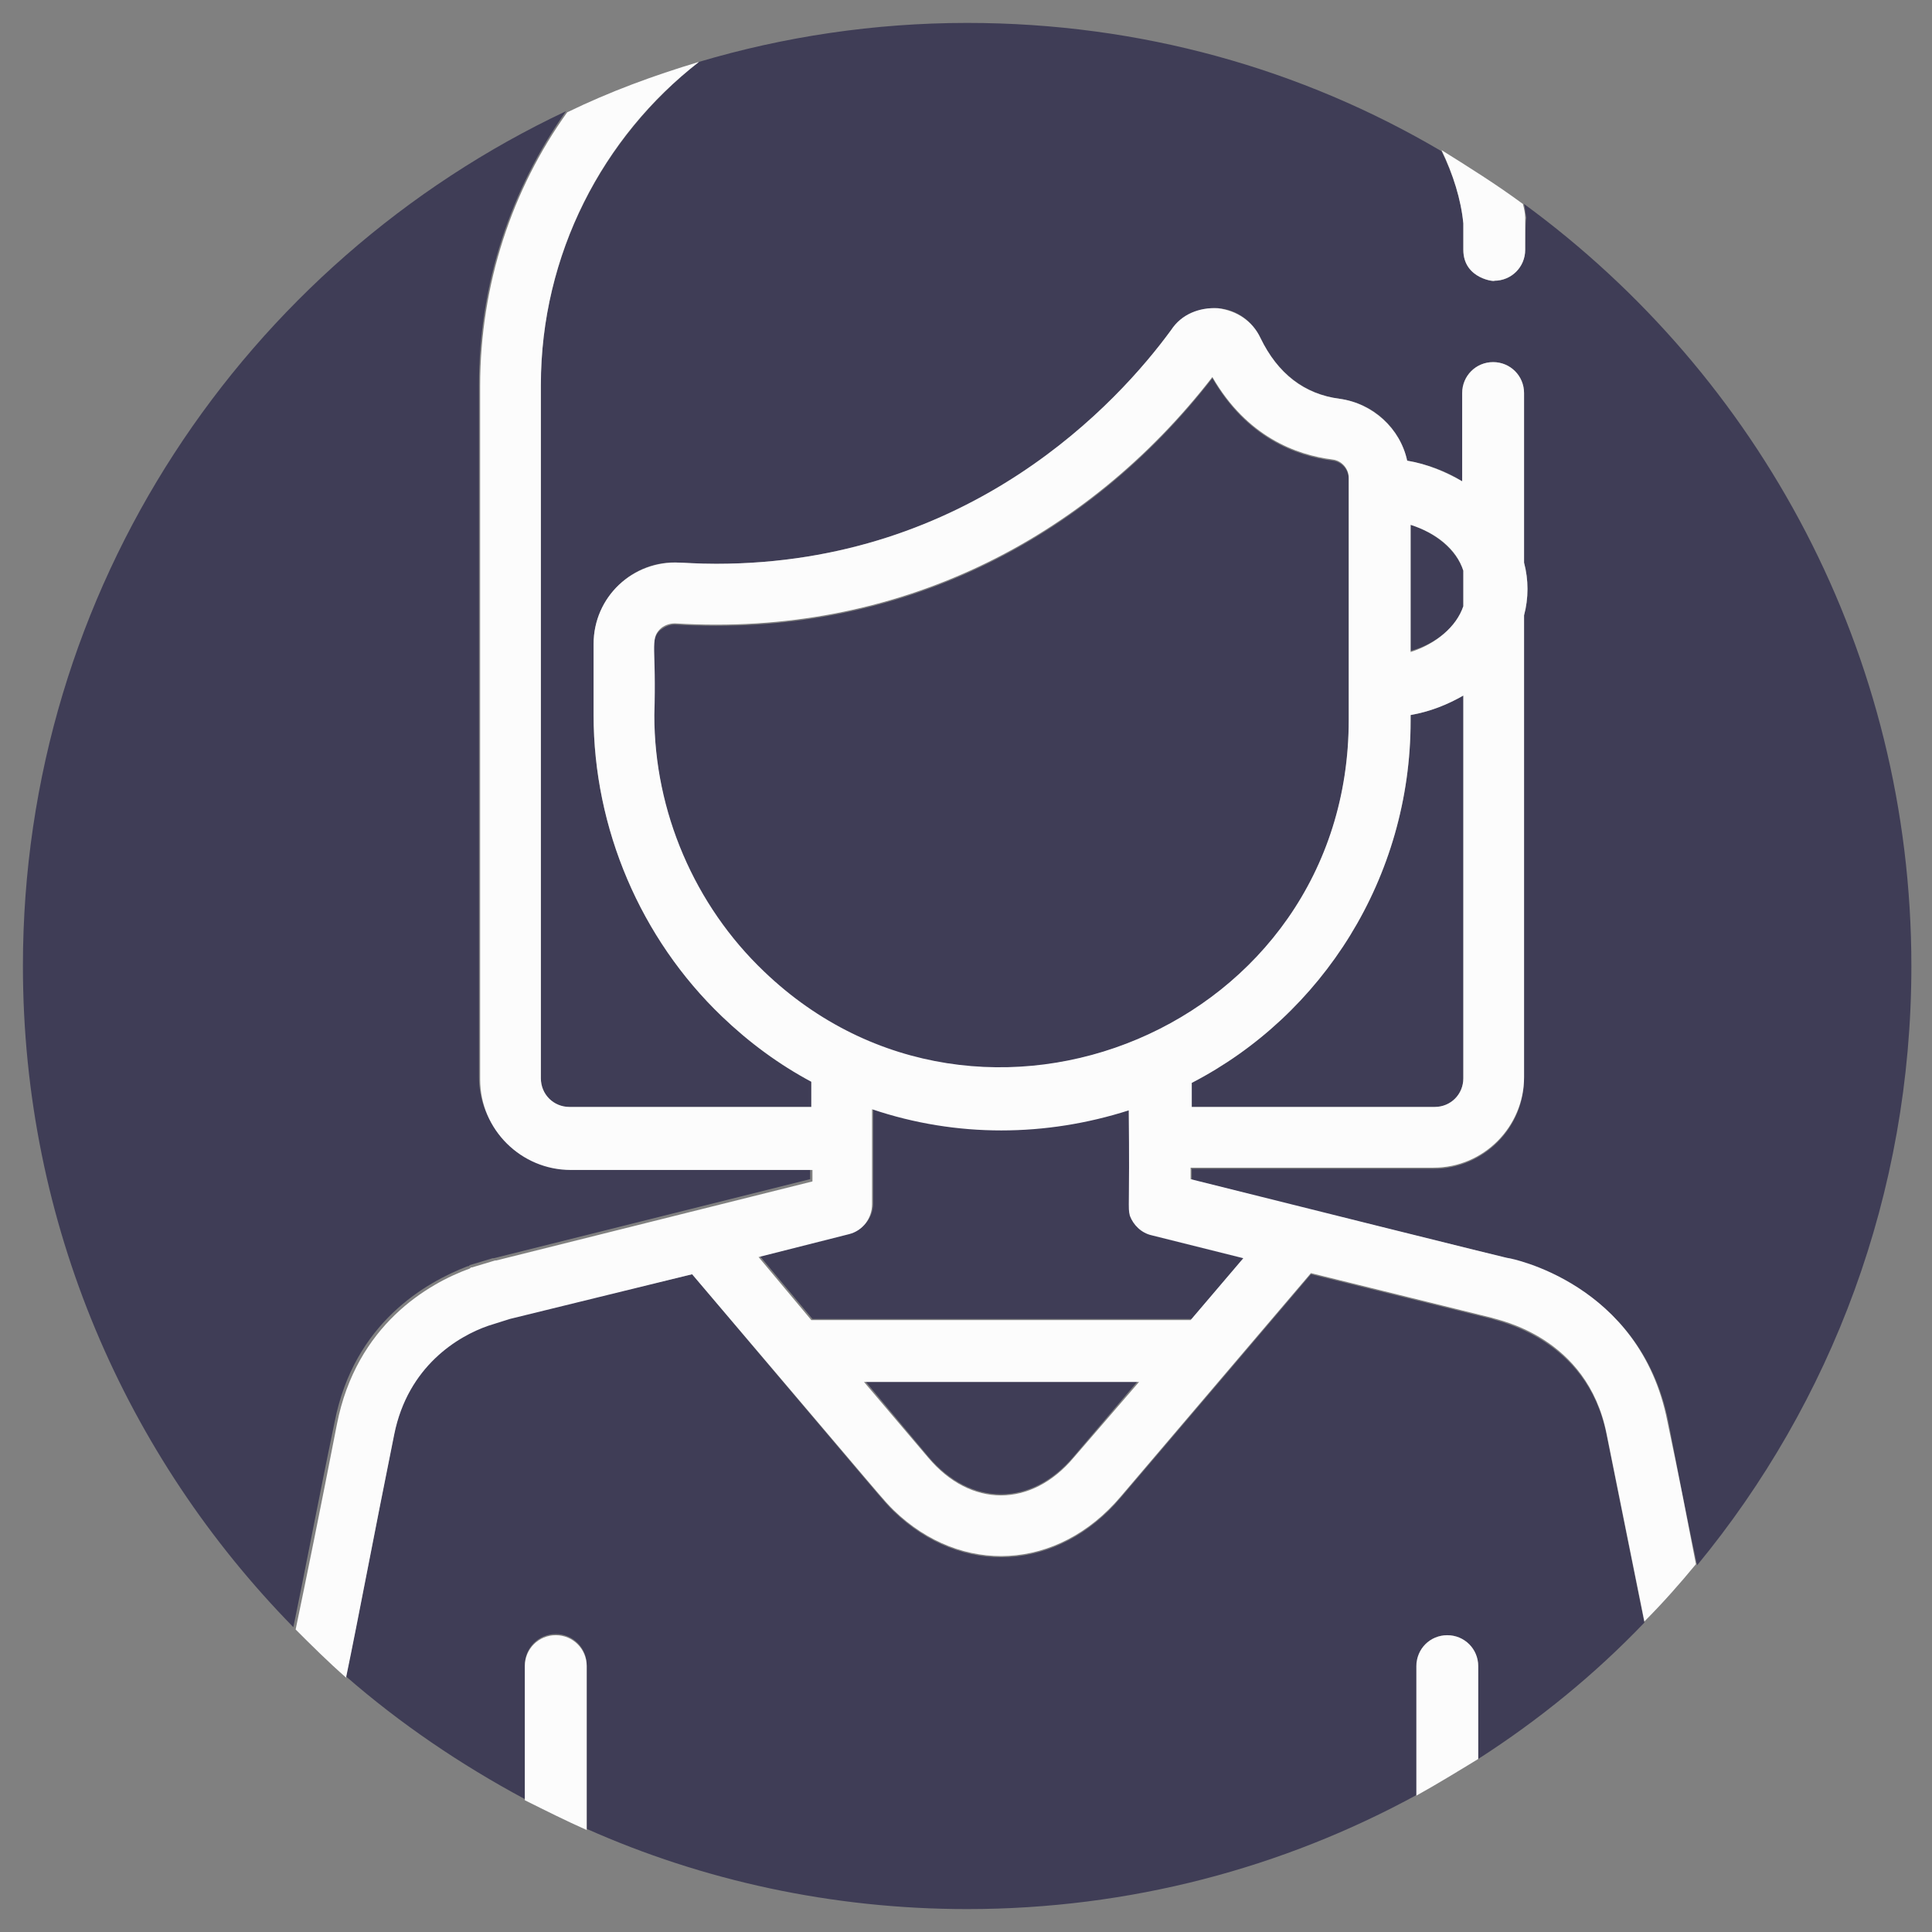
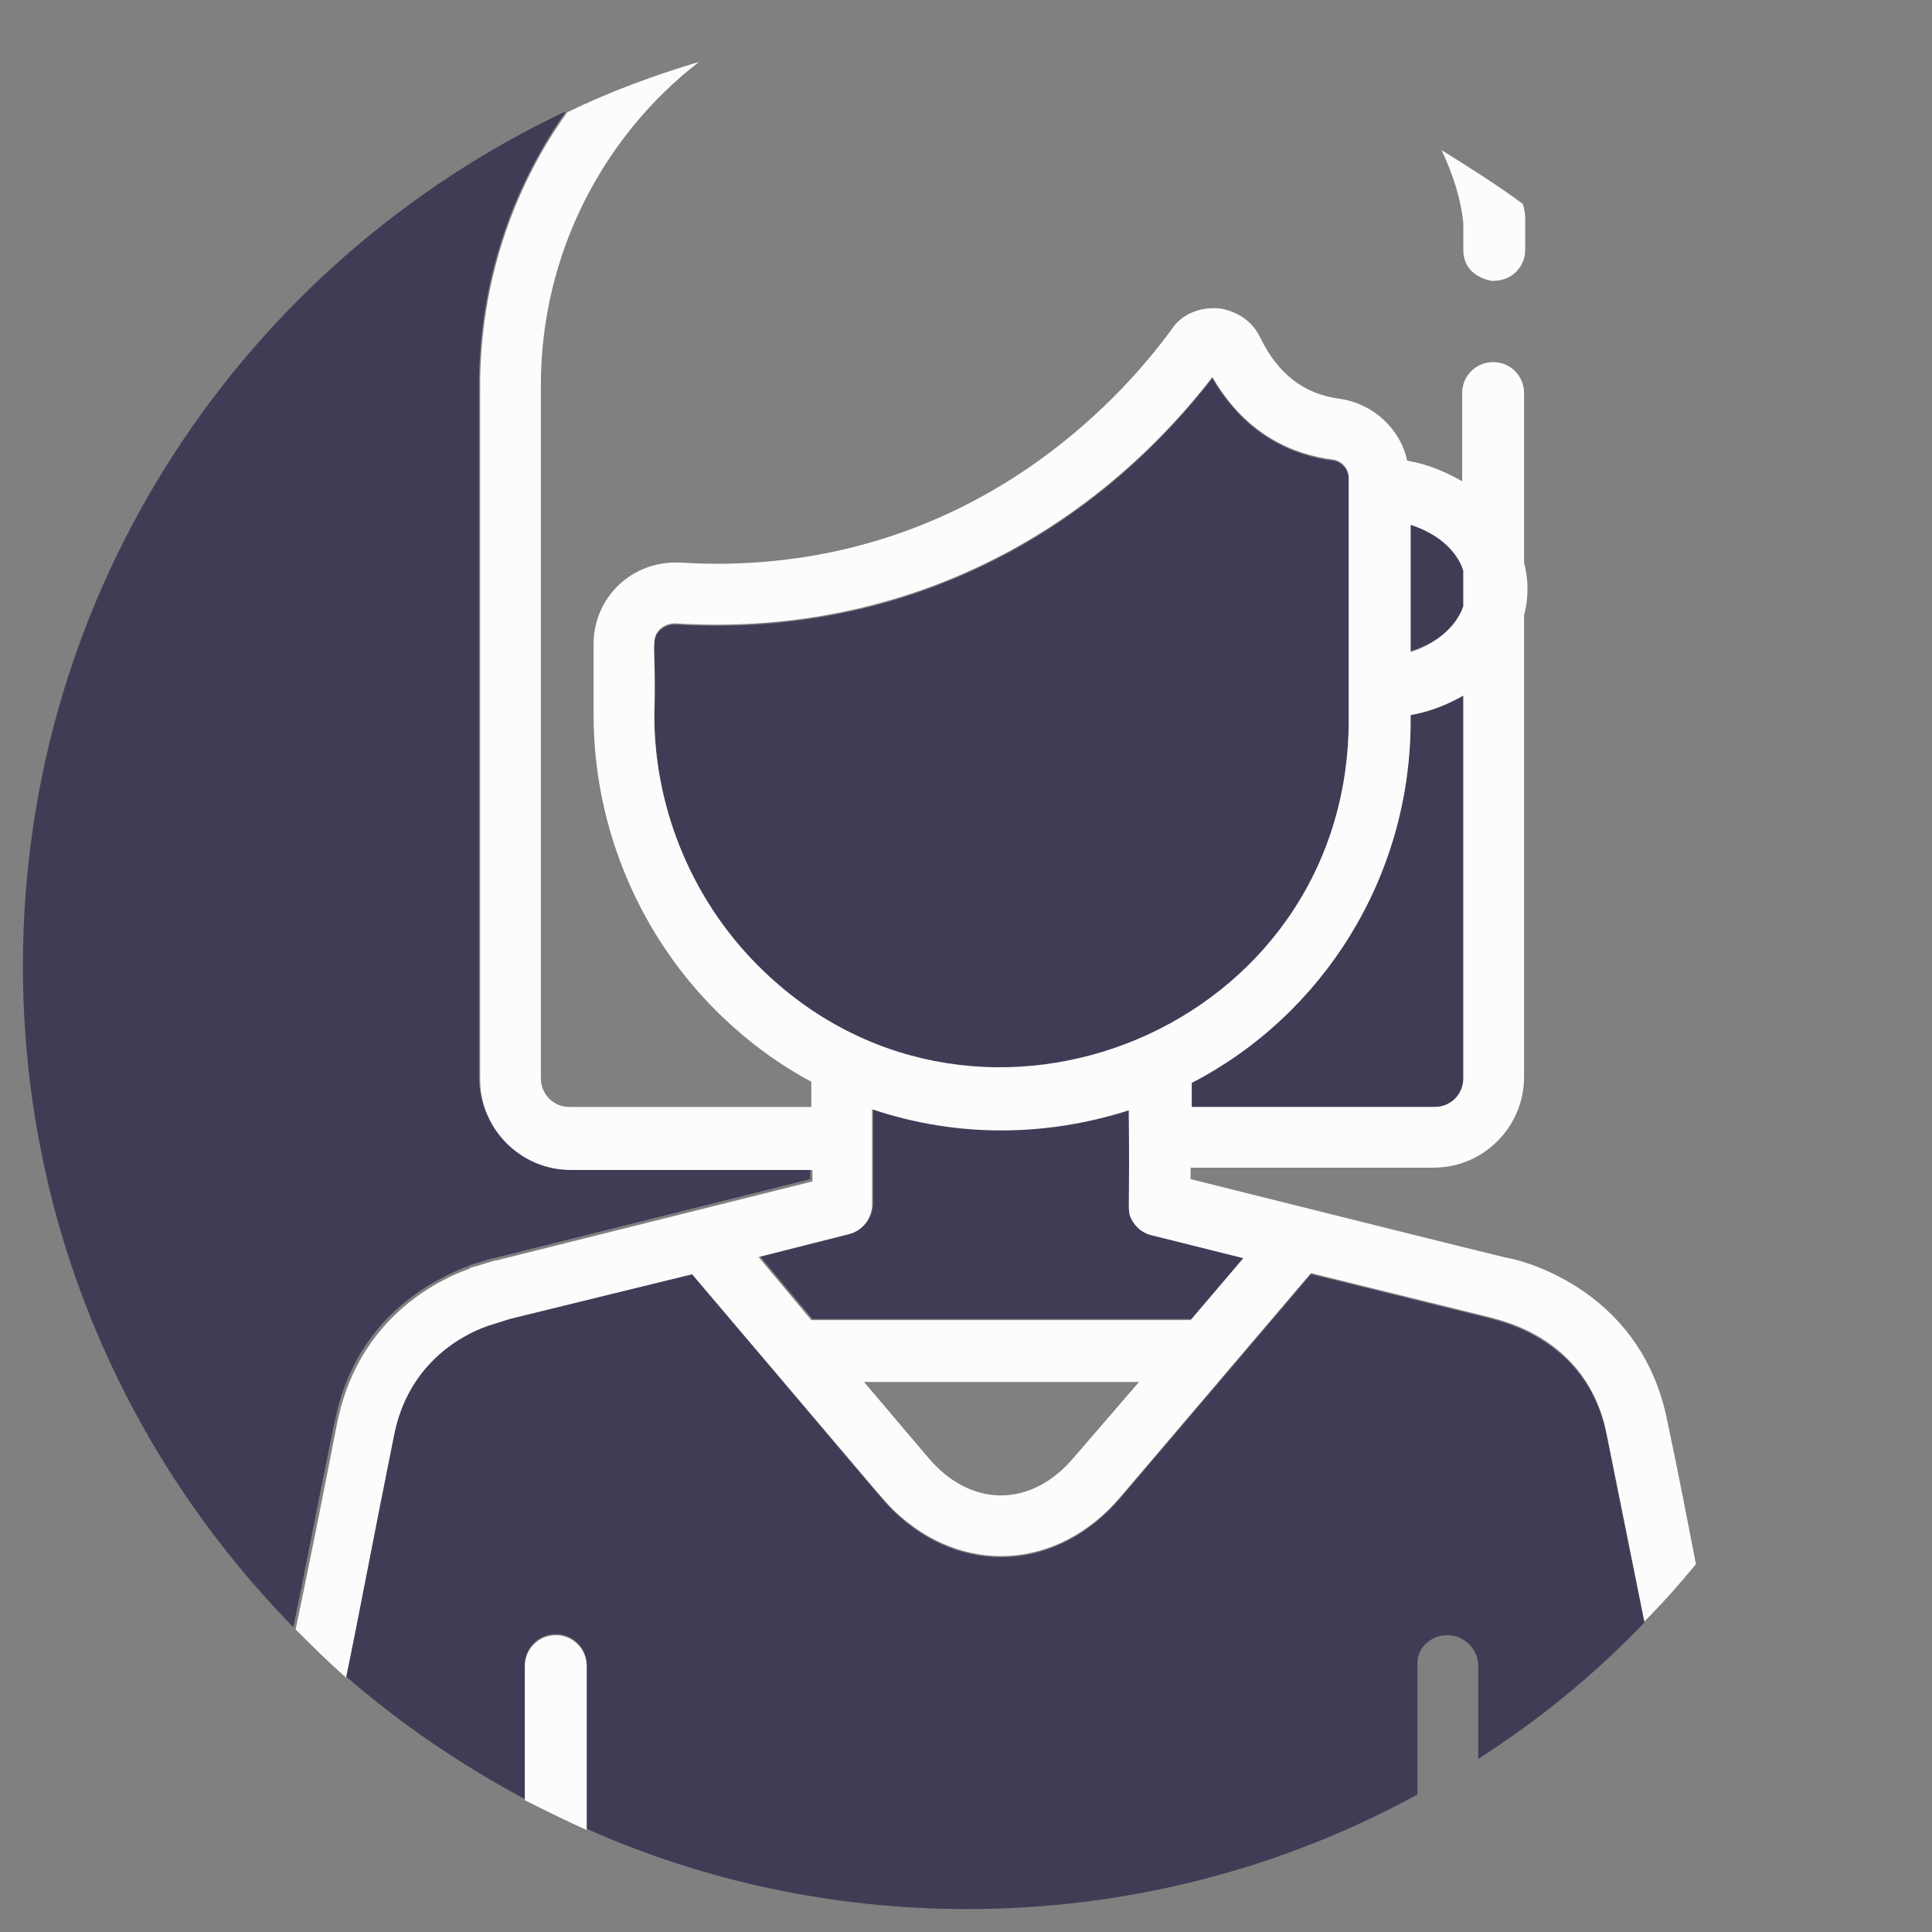
<svg xmlns="http://www.w3.org/2000/svg" version="1.1" id="Capa_1" x="0px" y="0px" viewBox="0 0 168.6 168.6" style="enable-background:new 0 0 168.6 168.6;" xml:space="preserve">
  <rect x="0" y="0" width="168.6" height="168.6" fill="#808080" stroke="none" />
  <style type="text/css">
	.st0{fill:#3F3D56;}
	.st1{fill:#FCFCFC;}
</style>
  <path class="st0" d="M104,94.5v2.1h21.2c1.4,0,2.5-1.1,2.5-2.5V60.7c-1.4,0.8-2.9,1.4-4.6,1.7v0.5C123.1,76.6,115.4,88.6,104,94.5z" />
  <path class="st0" d="M127.7,52.9v-3.1c-0.6-1.8-2.4-3.3-4.6-4v11C125.3,56.2,127.1,54.7,127.7,52.9z" />
-   <path class="st0" d="M81,127.1c3.7,4.4,9,4.4,12.7,0l5.7-6.7h-24L81,127.1z" />
-   <path class="st0" d="M133.1,21.8c0,1.5-1.2,2.7-2.7,2.7c0.2,0.1-2.7-0.1-2.7-2.7c0-1.7,0-2.2,0-2.3c-0.2-2.1-0.9-4.3-1.9-6.3  C113.6,6,99.5,2,84.4,2c-8.1,0-16,1.2-23.4,3.4c-8.4,6.6-13.8,16.8-13.8,28.2v60.5c0,1.4,1.1,2.5,2.5,2.5h21.1v-2.2  C68,92.9,65.4,91,63,88.7c-7.1-6.8-11.2-16.4-11.2-26.3v-6.2c0-4.1,3.5-7.4,7.5-7.1c0.4,0,1.5,0.1,3.2,0.1  c22.2,0,35.1-14.1,39.7-20.4c1-1.3,2.5-2,4.1-1.9c1.6,0.1,3,1.1,3.7,2.6c1.5,3.1,3.9,4.9,6.9,5.3c3,0.4,5.3,2.6,5.9,5.4  c1.7,0.3,3.4,0.9,4.8,1.8v-7.7c0-1.5,1.2-2.7,2.7-2.7c1.5,0,2.7,1.2,2.7,2.7v14.8c0.4,1.5,0.4,3.1,0,4.6v40.4c0,4.4-3.6,7.9-7.9,7.9  H104v1c28.8,7.1,27.6,6.8,27.8,6.9v0c0,0,11.4,2.1,13.8,14.2c0.9,4.7,1.7,8.8,2.5,12.5c11.7-14.2,18.7-32.4,18.7-52.3  c0-27.3-13.3-51.5-33.8-66.5c0.1,0.4,0.1,0.8,0.2,1.2C133.1,19.4,133.1,21.3,133.1,21.8z" />
  <path class="st0" d="M40.8,110.5c0.1,0,0.1,0,0.2-0.1l2-0.6c0,0,0.1,0,0.1,0l27.6-6.9v-1H49.7c-4.4,0-7.9-3.6-7.9-7.9V33.6  c0-8.9,2.8-17.1,7.6-23.9C21.4,22.9,2,51.3,2,84.3c0,22.5,9,42.8,23.6,57.7c1-4.8,2.1-10.7,3.6-17.9  C30.9,115.4,37.2,111.9,40.8,110.5z" />
  <path class="st0" d="M126.3,142.7c1.5,0,2.7,1.2,2.7,2.7v8.1c5.3-3.4,10.2-7.4,14.5-11.9c-0.9-4.5-2-9.9-3.3-16.4  c-1.7-8.5-9.6-9.9-10-10.1l-15.8-3.9l-16.6,19.5c-5.5,6.5-13.9,6.9-19.8,1.2c-1-1,0,0.1-17.6-20.7L44.5,115l-1.9,0.6  c-2.6,1-7,3.5-8.2,9.5c-1.8,9-3.1,15.9-4.2,21.2c4.7,4.1,10,7.7,15.6,10.7v-11.7c0-1.5,1.2-2.7,2.7-2.7c1.5,0,2.7,1.2,2.7,2.7v14.3  c10.1,4.5,21.4,7,33.2,7c14.2,0,27.6-3.6,39.3-10v-11.3C123.6,143.9,124.8,142.7,126.3,142.7z" />
  <path class="st0" d="M117.7,62.9c0-7.4,0-13.6,0-21.1c0-0.8-0.6-1.5-1.4-1.6c-3.2-0.4-7.5-2-10.5-7.2c-11,14.2-27.6,22.7-46.9,21.5  c-0.5,0-0.9,0.2-1.3,0.5c-0.9,0.9-0.4,1.6-0.5,7.5c0,8.4,3.5,16.6,9.6,22.4C85.6,102.9,117.7,89.7,117.7,62.9z" />
  <path class="st0" d="M104,115.1l4.6-5.4l-8-2c-0.9-0.2-1.6-0.9-1.9-1.7c-0.3-0.8-0.1-0.6-0.1-9.2c-7.2,2.4-15,2.4-22.4-0.1l0,8.3  c0,1.2-0.8,2.3-2,2.6l-7.9,2l4.6,5.5H104z" />
  <path class="st1" d="M48.5,142.7c-1.5,0-2.7,1.2-2.7,2.7v11.7c1.8,0.9,3.6,1.8,5.4,2.6v-14.3C51.2,143.9,50,142.7,48.5,142.7z" />
-   <path class="st1" d="M129,145.4c0-1.5-1.2-2.7-2.7-2.7c-1.5,0-2.7,1.2-2.7,2.7v11.3c1.8-1,3.6-2.1,5.4-3.2V145.4z" />
  <path class="st1" d="M30.2,146.4c1.1-5.3,2.4-12.3,4.2-21.2c1.2-6,5.6-8.6,8.2-9.5l1.9-0.6l15.9-3.9C78,131.9,77,130.8,78,131.8  c5.9,5.7,14.3,5.3,19.8-1.2l16.6-19.5l15.8,3.9c0.5,0.2,8.3,1.6,10,10.1c1.3,6.5,2.4,11.9,3.3,16.4c1.6-1.6,3.1-3.3,4.5-5  c-0.7-3.6-1.5-7.8-2.5-12.5c-2.4-12.1-13.8-14.2-13.8-14.2v0c-0.1,0,1,0.3-27.8-6.9v-1h21.2c4.4,0,7.9-3.6,7.9-7.9V53.7  c0.4-1.5,0.4-3.1,0-4.6V34.3c0-1.5-1.2-2.7-2.7-2.7c-1.5,0-2.7,1.2-2.7,2.7v7.7c-1.4-0.8-3-1.5-4.8-1.8c-0.6-2.8-3-5-5.9-5.4  c-3.1-0.4-5.4-2.2-6.9-5.3c-0.7-1.5-2.1-2.4-3.7-2.6c-1.6-0.1-3.2,0.5-4.1,1.9c-4.6,6.3-17.5,20.4-39.7,20.4c-1.7,0-2.8-0.1-3.2-0.1  c-4.1-0.2-7.5,3-7.5,7.1v6.2c0,9.9,4.1,19.5,11.2,26.3c2.4,2.3,5,4.2,7.8,5.7v2.2H49.7c-1.4,0-2.5-1.1-2.5-2.5V33.6  c0-11.4,5.4-21.7,13.8-28.2c-4,1.2-7.8,2.6-11.5,4.4c-4.8,6.7-7.6,15-7.6,23.9v60.5c0,4.4,3.6,7.9,7.9,7.9h21.1v1l-27.6,6.9  c0,0-0.1,0-0.1,0l-2,0.6c-0.1,0-0.1,0-0.2,0.1c-3.6,1.3-9.9,4.9-11.6,13.6c-1.4,7.2-2.6,13.1-3.6,17.9  C27.1,143.5,28.6,145,30.2,146.4z M93.7,127.2c-3.7,4.4-9,4.4-12.7,0l-5.6-6.6h24L93.7,127.2z M123.1,45.8c2.2,0.7,4,2.1,4.6,4v3.1  c-0.6,1.8-2.4,3.3-4.6,4V45.8z M123.1,62.9v-0.5c1.7-0.3,3.2-0.9,4.6-1.7v33.4c0,1.4-1.1,2.5-2.5,2.5H104v-2.1  C115.4,88.6,123.1,76.6,123.1,62.9z M66.7,84.8c-6.1-5.8-9.6-14-9.6-22.4c0.2-5.9-0.4-6.6,0.5-7.5c0.3-0.3,0.8-0.5,1.3-0.5  c19.3,1.2,35.9-7.3,46.9-21.5c3,5.2,7.3,6.8,10.5,7.2c0.8,0.1,1.4,0.8,1.4,1.6c0,7.4,0,13.7,0,21.1C117.7,89.7,85.6,102.9,66.7,84.8  z M74.1,107.7c1.2-0.3,2-1.4,2-2.6l0-8.3c7.4,2.5,15.2,2.4,22.4,0.1c0.1,8.6-0.1,8.4,0.1,9.2c0.3,0.8,1,1.5,1.9,1.7l8,2l-4.6,5.4  H70.8l-4.6-5.5L74.1,107.7z" />
  <path class="st1" d="M127.7,19.5c0,0.1,0,0.6,0,2.3c0,2.6,2.9,2.8,2.7,2.7c1.5,0,2.7-1.2,2.7-2.7c0-0.5,0-2.4,0-2.8  c0-0.4-0.1-0.8-0.2-1.2c-2.3-1.7-4.7-3.2-7.1-4.7C126.8,15.2,127.5,17.4,127.7,19.5z" />
</svg>